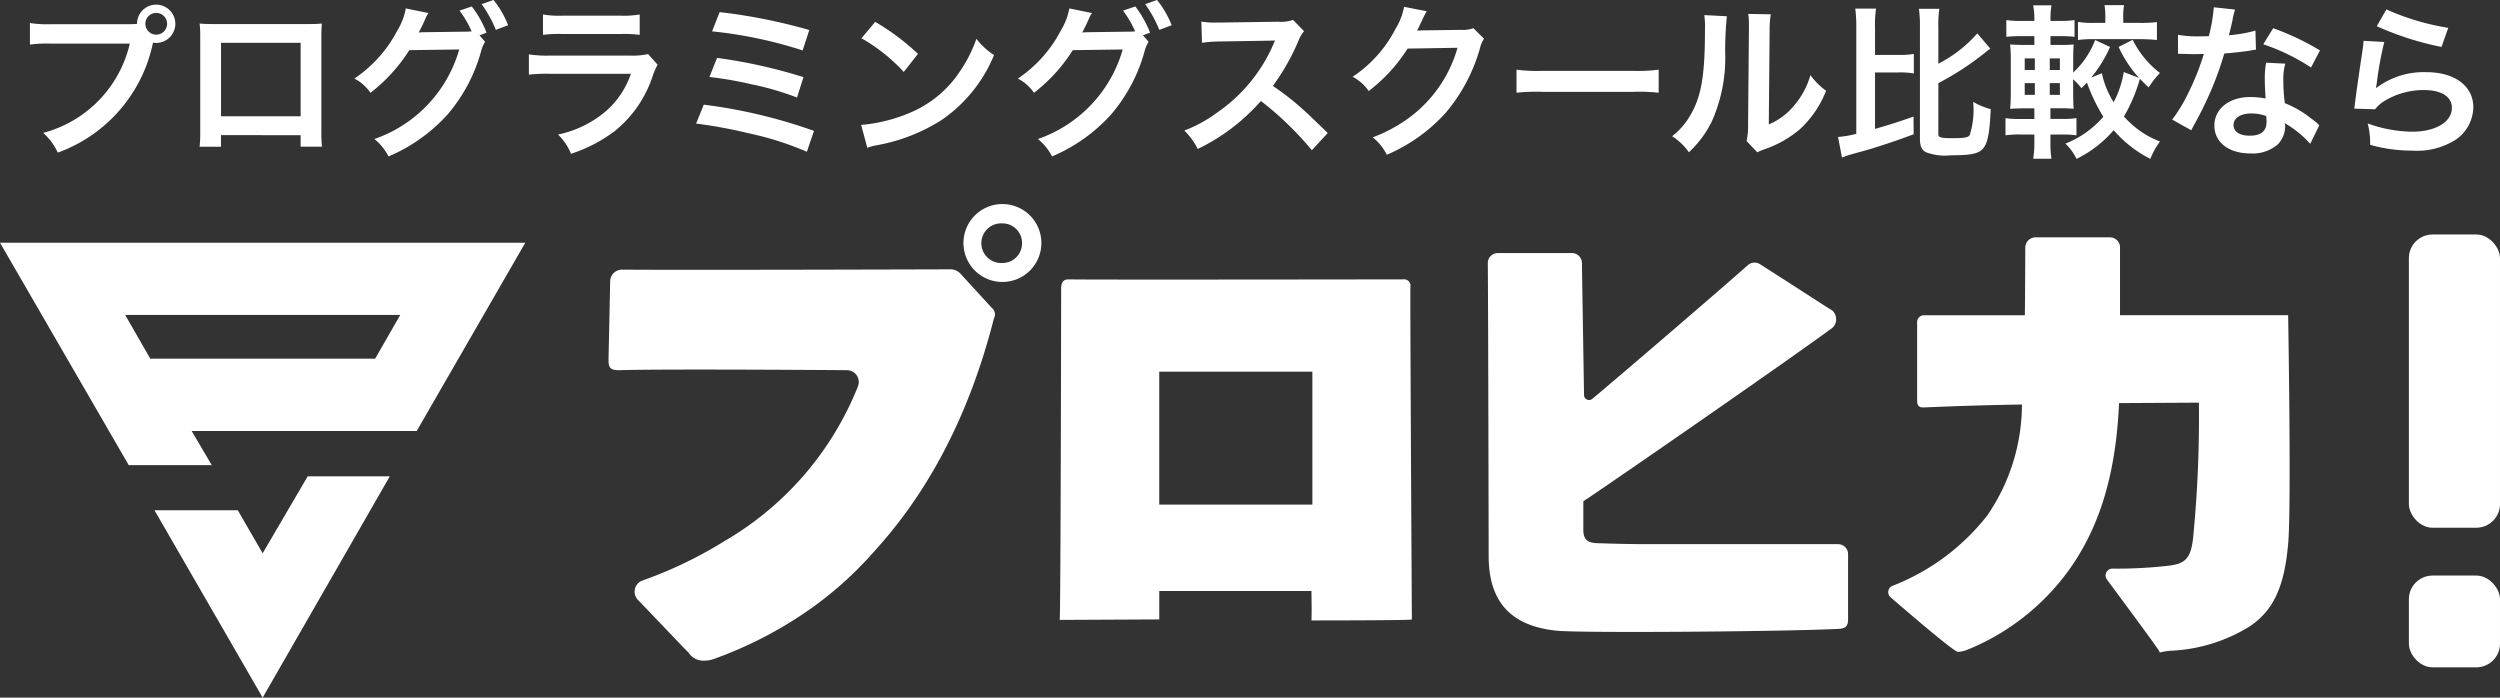
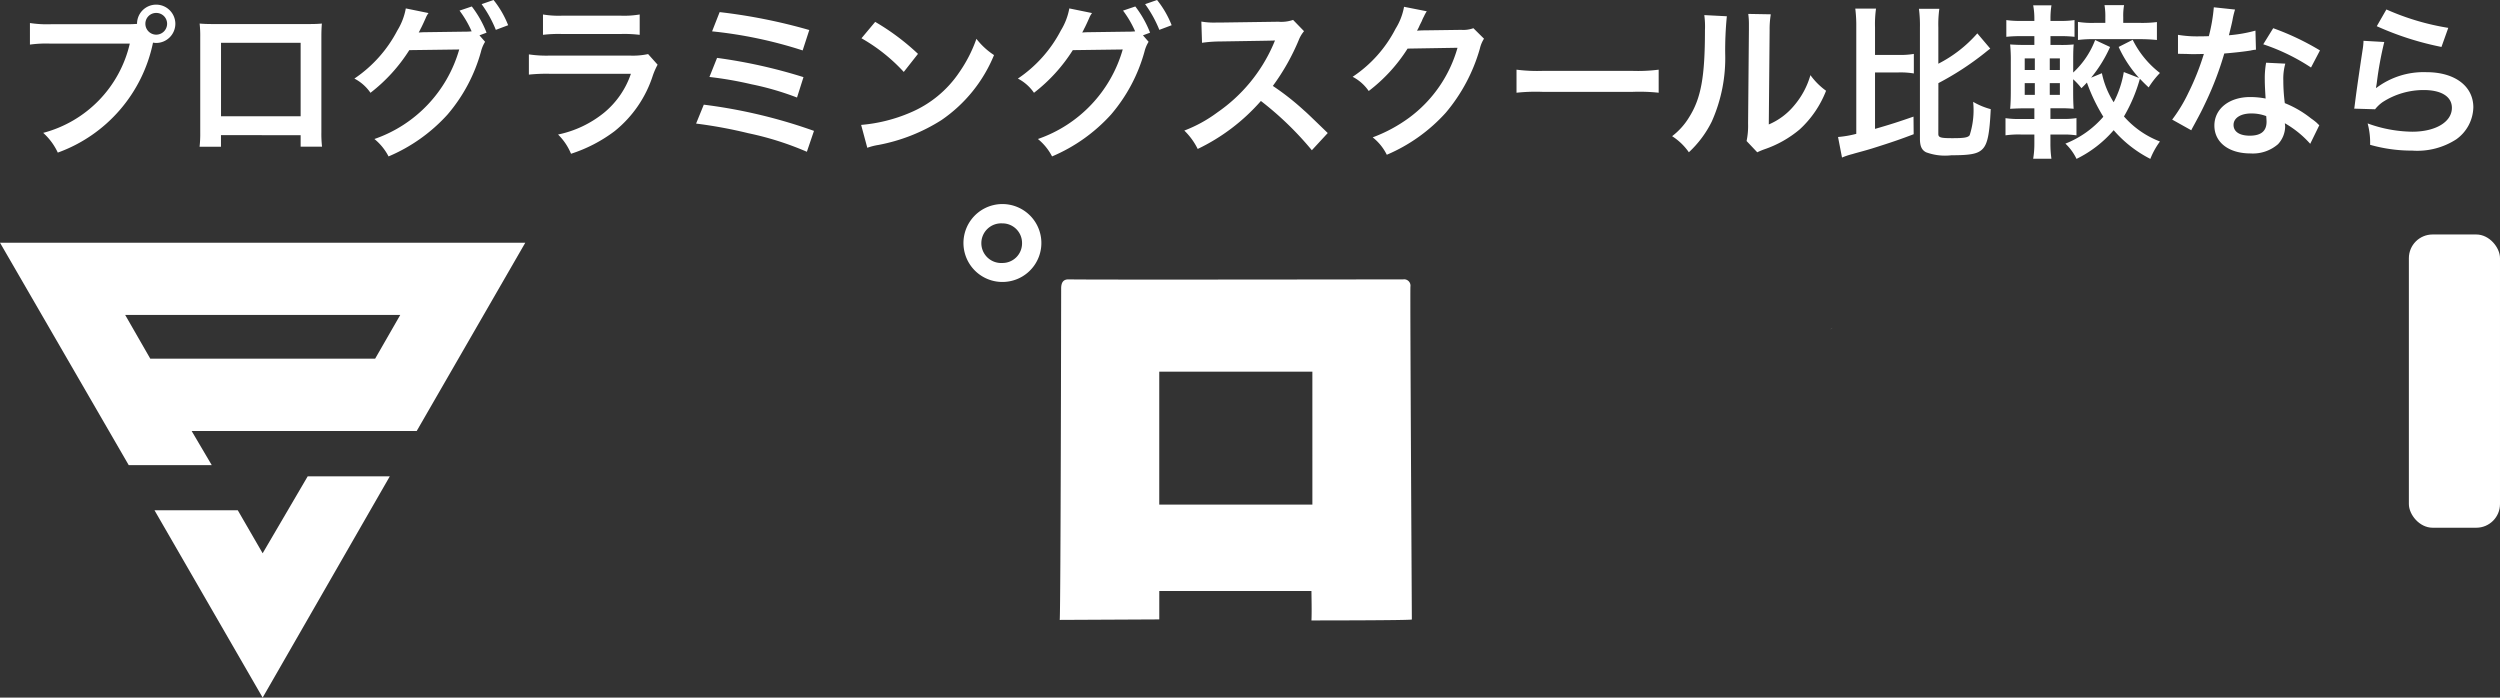
<svg xmlns="http://www.w3.org/2000/svg" width="211" height="58.878" viewBox="0 0 211 58.878">
  <rect x="0" y="0" width="211" height="58.878" fill="#333333" stroke="none" />
  <defs>
    <style>.a{fill:#fff;}.b{fill:none;}</style>
  </defs>
  <g transform="translate(-462 -19.778)">
    <path class="a" d="M3.318-10.178a9.592,9.592,0,0,1-1.792-.1v1.82A10.087,10.087,0,0,1,3.29-8.54H9.954A10.153,10.153,0,0,1,2.646-1.008,5.152,5.152,0,0,1,3.878.658a12.556,12.556,0,0,0,8.036-9.282,1.913,1.913,0,0,0,.266.028A1.625,1.625,0,0,0,13.8-10.22a1.622,1.622,0,0,0-1.624-1.61,1.613,1.613,0,0,0-1.61,1.624c-.238.014-.406.028-.826.028Zm8.862-.952a.911.911,0,0,1,.924.91.923.923,0,0,1-.924.924.92.92,0,0,1-.91-.924A.908.908,0,0,1,12.18-11.13ZM24.374-.812V.154H26.18a9.6,9.6,0,0,1-.056-1.218V-9.072c0-.518.014-.8.042-1.162-.322.028-.574.042-1.176.042H17.038c-.56,0-.854-.014-1.19-.042A9.3,9.3,0,0,1,15.9-9.058v8.022a9.355,9.355,0,0,1-.056,1.2h1.806v-.98Zm0-1.6h-6.72v-6.2h6.72ZM39.466-9.24l.6-.224a8.9,8.9,0,0,0-1.246-2.212l-1.036.35a8.681,8.681,0,0,1,1.022,1.75,6.767,6.767,0,0,1-.728.028l-3.066.042c-.28,0-.5.014-.672.028l.112-.21c.028-.056.028-.07.1-.2.14-.28.266-.56.378-.812a1.671,1.671,0,0,1,.238-.42l-1.918-.392a5.372,5.372,0,0,1-.714,1.862,11.03,11.03,0,0,1-3.626,4.06,3.72,3.72,0,0,1,1.358,1.2,13.911,13.911,0,0,0,3.276-3.6l4.214-.056A11.266,11.266,0,0,1,30.6-.49,4.632,4.632,0,0,1,31.794.98a14.132,14.132,0,0,0,4.984-3.542,13.8,13.8,0,0,0,2.814-5.292,2.824,2.824,0,0,1,.35-.84Zm2.422-.854a8.17,8.17,0,0,0-1.232-2.128l-1.008.35a10.028,10.028,0,0,1,1.2,2.17Zm2.94.812a10.766,10.766,0,0,1,1.61-.07H51.38a10.766,10.766,0,0,1,1.61.07V-11a7.966,7.966,0,0,1-1.638.1H46.466a7.966,7.966,0,0,1-1.638-.1ZM53.7-7.658a6.124,6.124,0,0,1-1.582.126H45.458a9.937,9.937,0,0,1-1.82-.1v1.708a14.242,14.242,0,0,1,1.792-.07h6.818a7.284,7.284,0,0,1-2.254,3.276A9.092,9.092,0,0,1,46.1-.868,4.878,4.878,0,0,1,47.194.756a12.458,12.458,0,0,0,3.668-1.9A9.9,9.9,0,0,0,54.11-5.88a6.312,6.312,0,0,1,.392-.882Zm5.4-1.918a36.931,36.931,0,0,1,7.644,1.61l.56-1.722A46.667,46.667,0,0,0,59.738-11.2Zm-.224,3.85a30.788,30.788,0,0,1,3.542.616,24.064,24.064,0,0,1,3.85,1.12l.546-1.722a43.994,43.994,0,0,0-7.294-1.624ZM57.75-1.792a38.951,38.951,0,0,1,4.4.812A25.684,25.684,0,0,1,67.1.588l.6-1.764a43.827,43.827,0,0,0-9.3-2.212Zm13.958-7.2a14.7,14.7,0,0,1,3.57,2.842l1.2-1.526a19.828,19.828,0,0,0-3.612-2.7ZM72.2.252a4.956,4.956,0,0,1,.924-.238,15.122,15.122,0,0,0,5.334-2.1,12.287,12.287,0,0,0,4.438-5.488A6.037,6.037,0,0,1,81.41-8.946a11.691,11.691,0,0,1-1.428,2.8,9.354,9.354,0,0,1-4.158,3.43A13.34,13.34,0,0,1,71.68-1.68ZM95.466-9.24l.6-.224a8.9,8.9,0,0,0-1.246-2.212l-1.036.35a8.681,8.681,0,0,1,1.022,1.75,6.767,6.767,0,0,1-.728.028l-3.066.042c-.28,0-.5.014-.672.028l.112-.21c.028-.056.028-.07.1-.2.14-.28.266-.56.378-.812a1.671,1.671,0,0,1,.238-.42l-1.918-.392a5.372,5.372,0,0,1-.714,1.862,11.03,11.03,0,0,1-3.626,4.06,3.72,3.72,0,0,1,1.358,1.2,13.911,13.911,0,0,0,3.276-3.6l4.214-.056A11.266,11.266,0,0,1,86.6-.49,4.632,4.632,0,0,1,87.794.98a14.132,14.132,0,0,0,4.984-3.542,13.8,13.8,0,0,0,2.814-5.292,2.824,2.824,0,0,1,.35-.84Zm2.422-.854a8.17,8.17,0,0,0-1.232-2.128l-1.008.35a10.028,10.028,0,0,1,1.2,2.17Zm13.174,9.1c-1.694-1.638-1.694-1.638-2.044-1.946a21.7,21.7,0,0,0-2.59-2.03,18.541,18.541,0,0,0,2.184-3.864,2.693,2.693,0,0,1,.448-.756l-.924-.952a3.033,3.033,0,0,1-1.246.154l-4.928.07h-.336a6.127,6.127,0,0,1-1.232-.084l.056,1.792a11.033,11.033,0,0,1,1.526-.112c4.41-.07,4.41-.07,4.634-.084l-.154.364a13.494,13.494,0,0,1-4.7,5.7,11.558,11.558,0,0,1-2.8,1.54A5.616,5.616,0,0,1,100.086.35,16.637,16.637,0,0,0,105.42-3.7a26.913,26.913,0,0,1,4.3,4.158Zm12.292-8.848a2.48,2.48,0,0,1-1.022.14l-3.066.042c-.266,0-.49.014-.672.028a3.3,3.3,0,0,0,.224-.448l.182-.364a2.826,2.826,0,0,1,.182-.392,2.863,2.863,0,0,1,.238-.434l-1.918-.378a5.225,5.225,0,0,1-.714,1.848,10.77,10.77,0,0,1-3.626,4.06,3.72,3.72,0,0,1,1.358,1.2A13.7,13.7,0,0,0,117.8-8.12l4.214-.07a11.086,11.086,0,0,1-4.088,5.908A12.608,12.608,0,0,1,114.856-.63a4.314,4.314,0,0,1,1.19,1.47,14.143,14.143,0,0,0,4.984-3.556,14.521,14.521,0,0,0,2.87-5.4,2.634,2.634,0,0,1,.35-.84Zm3.64,5.446a15.369,15.369,0,0,1,2.282-.07h7.434a15.369,15.369,0,0,1,2.282.07V-6.342a13.749,13.749,0,0,1-2.268.1h-7.462a13.748,13.748,0,0,1-2.268-.1Zm15.848-6.552a7.036,7.036,0,0,1,.056,1.274c0,3.92-.322,5.726-1.33,7.336a5.752,5.752,0,0,1-1.442,1.61A4.983,4.983,0,0,1,141.54.63a8.915,8.915,0,0,0,1.932-2.59,13.109,13.109,0,0,0,1.134-5.754,29.257,29.257,0,0,1,.14-3.136Zm3.71-.1a6.06,6.06,0,0,1,.056.924v.42l-.07,7.9a6.273,6.273,0,0,1-.126,1.484l.9.952a6.093,6.093,0,0,1,.6-.252,9.246,9.246,0,0,0,2.982-1.68,8.688,8.688,0,0,0,2.226-3.262A5.868,5.868,0,0,1,151.8-5.88a6.841,6.841,0,0,1-1.372,2.562,5.628,5.628,0,0,1-2.142,1.6l.07-7.966a7.586,7.586,0,0,1,.1-1.33Zm10.7,4.942h1.932a6.693,6.693,0,0,1,1.344.084V-7.672a6.693,6.693,0,0,1-1.344.084h-1.932V-9.926a9.333,9.333,0,0,1,.084-1.568h-1.75a11.546,11.546,0,0,1,.084,1.568v9a8.888,8.888,0,0,1-1.54.266l.336,1.736a5.863,5.863,0,0,1,.77-.266c.112-.028.112-.028.294-.084,1.022-.28,1.022-.28,1.484-.42,1.694-.532,2.408-.784,3.5-1.2L160.5-2.38c-1.246.434-1.932.658-3.248,1.036Zm5.348.9a24.445,24.445,0,0,0,3.878-2.52c.294-.238.294-.238.5-.392l-1.092-1.288a11.053,11.053,0,0,1-3.29,2.562V-9.9a9.617,9.617,0,0,1,.084-1.582h-1.722a10.813,10.813,0,0,1,.084,1.582V-.532c0,.63.14.966.518,1.162A4.618,4.618,0,0,0,163.7.882c1.666,0,2.268-.126,2.66-.56s.56-1.246.658-3.332a5.946,5.946,0,0,1-1.484-.616,6.908,6.908,0,0,1-.294,2.814c-.14.2-.476.252-1.456.252-1.008,0-1.19-.056-1.19-.364ZM177.814-8.26a10.228,10.228,0,0,0,1.722,2.618l-1.288-.5a8.413,8.413,0,0,1-.854,2.548,7.291,7.291,0,0,1-.994-2.45l-.91.378a11.368,11.368,0,0,0,1.6-2.59l-1.26-.588A7.213,7.213,0,0,1,173.978-6.1V-7.112c0-.742.014-1.064.042-1.358a10.5,10.5,0,0,1-1.176.042h-.784V-9.17h.756a9.6,9.6,0,0,1,1.274.056v-1.414a7.628,7.628,0,0,1-1.274.07h-.756v-.168a7,7,0,0,1,.084-1.148H170.6a6.046,6.046,0,0,1,.1,1.148v.168h-1.078a7.817,7.817,0,0,1-1.288-.07v1.414a10.7,10.7,0,0,1,1.288-.056H170.7v.742h-.658c-.644,0-.924-.014-1.386-.042a13.652,13.652,0,0,1,.056,1.456v2.408c0,.644-.014,1.134-.056,1.568.5-.028.784-.042,1.414-.042h.63v.9h-1.148a7.511,7.511,0,0,1-1.288-.07V-.8a8.026,8.026,0,0,1,1.288-.07H170.7v.756a7.632,7.632,0,0,1-.1,1.288h1.54a8.807,8.807,0,0,1-.084-1.232V-.868h1.05a7.008,7.008,0,0,1,1.148.07V-2.254a6.8,6.8,0,0,1-1.148.07h-1.05v-.9h.728a11.753,11.753,0,0,1,1.232.042c-.028-.392-.042-.826-.042-1.512v-.98a5.9,5.9,0,0,1,.7.756c.224-.224.294-.294.462-.476a15.092,15.092,0,0,0,1.386,2.884A8.18,8.18,0,0,1,173.32-.1a4.375,4.375,0,0,1,.938,1.288,9.832,9.832,0,0,0,3.136-2.422,10.206,10.206,0,0,0,3.094,2.422A6.49,6.49,0,0,1,181.3-.28a7.674,7.674,0,0,1-3.038-2.114,13.393,13.393,0,0,0,1.344-3.178c.252.252.378.392.742.728a7.189,7.189,0,0,1,.952-1.218,8,8,0,0,1-2.3-2.8ZM172-4.214v-.994h.854v.994Zm0-2.1v-.98h.854v.98Zm-1.26-.98v.98h-.854v-.98Zm0,2.086v.994h-.854v-.994Zm5.95-5.082h-.924a7.522,7.522,0,0,1-1.386-.084v1.526a9.9,9.9,0,0,1,1.386-.07h3.85c.518,0,.994.028,1.428.07V-10.36a10.087,10.087,0,0,1-1.414.07h-1.428v-.476a5.132,5.132,0,0,1,.07-1.022h-1.652a5.714,5.714,0,0,1,.07,1.05Zm9.156-1.316a14.3,14.3,0,0,1-.42,2.436c-.308.014-.546.014-.714.014a9.721,9.721,0,0,1-1.89-.126v1.6l.742.014c.294.014.378.014.56.014s.252,0,.882-.014a21.537,21.537,0,0,1-1.316,3.3,12.743,12.743,0,0,1-1.358,2.24l1.61.9c.084-.168.084-.168.266-.5.532-.98.658-1.232.98-1.918a26.871,26.871,0,0,0,1.54-4.06c.868-.07,1.722-.168,2.226-.252a2.73,2.73,0,0,1,.448-.07l-.042-1.61a12.008,12.008,0,0,1-2.24.392c.154-.616.224-.9.294-1.232a7.008,7.008,0,0,1,.224-.938Zm8.96,3.64a22.1,22.1,0,0,0-3.948-1.876l-.84,1.358a17.135,17.135,0,0,1,4.032,1.96Zm-.056,6.314a2.508,2.508,0,0,1-.21-.2,5.161,5.161,0,0,0-.49-.378,8.747,8.747,0,0,0-2.212-1.288,14.866,14.866,0,0,1-.126-1.918,4.666,4.666,0,0,1,.168-1.414L190.26-6.93a7.424,7.424,0,0,0-.112,1.414c0,.42.028.966.07,1.61a6.954,6.954,0,0,0-1.3-.126c-1.778,0-3.024.994-3.024,2.408S187.1.728,188.944.728a3.232,3.232,0,0,0,2.324-.784,2.237,2.237,0,0,0,.6-1.484c0-.056-.014-.154-.028-.28a8.467,8.467,0,0,1,2.142,1.736Zm-4.48-.77s.028.336.028.476c0,.784-.462,1.176-1.414,1.176-.868,0-1.372-.336-1.372-.91s.588-.966,1.5-.966A3.529,3.529,0,0,1,190.274-2.422ZM199.6-10.01a25.34,25.34,0,0,0,5.46,1.75l.574-1.61a21,21,0,0,1-5.222-1.554Zm-1.12,1.232a5.712,5.712,0,0,1-.084.812c-.252,1.652-.476,3.206-.588,4.074-.07.532-.07.588-.112.84L199.458-3a3.047,3.047,0,0,1,.63-.6,6.372,6.372,0,0,1,3.486-1.022c1.484,0,2.366.56,2.366,1.5,0,1.19-1.372,2.016-3.346,2.016a11.3,11.3,0,0,1-3.766-.7A6.213,6.213,0,0,1,199.038,0a12.873,12.873,0,0,0,3.57.49,6.048,6.048,0,0,0,3.7-.952,3.409,3.409,0,0,0,1.442-2.7c0-1.792-1.568-2.968-3.948-2.968a6.635,6.635,0,0,0-4.242,1.33l-.028-.028c.042-.21.042-.21.07-.406a29.624,29.624,0,0,1,.63-3.444Z" transform="translate(463 32)" />
    <g transform="translate(462 37)">
      <g transform="translate(0 0)">
        <path class="a" d="M44.334,7.7H0L10.864,26.471h7.008l-1.695-2.877,18.991,0ZM12.682,17.484l-2.119-3.691h23.22l-2.119,3.691Z" transform="translate(0 -4.437)" />
        <path class="a" d="M43.7,54.24,39.9,60.731,37.8,57.1H30.77L39.9,72.913,50.63,54.24Z" transform="translate(-17.732 -31.257)" />
        <path class="a" d="M195.139,0a3.288,3.288,0,1,0,2.338.963A3.305,3.305,0,0,0,195.139,0Zm0,4.974a1.674,1.674,0,1,1,0-3.343A1.653,1.653,0,0,1,196.809,3.3a1.653,1.653,0,0,1-1.669,1.674Z" transform="translate(-110.548 0)" />
-         <path class="a" d="M153.838,16.811a.771.771,0,0,0-.288-.572l-2.542-2.775A1.186,1.186,0,0,0,150,13c-.072,0-22.58.072-27.627.025a1,1,0,0,0-1.017.983l-.14,6.657c0,.695.2.847.936.847,3.055-.1,15.046-.034,19.182,0a1,1,0,0,1,.936,1.36,26.413,26.413,0,0,1-11.229,13.042,35.876,35.876,0,0,1-6.919,3.335A1,1,0,0,0,123.7,40.9c1.585,1.64,4.237,4.453,4.263,4.432a1.475,1.475,0,0,0,1.305.695,2.47,2.47,0,0,0,.9-.165,34.177,34.177,0,0,0,7.059-3.508,30.648,30.648,0,0,0,6.441-5.58c3.953-4.326,7.78-10.593,10.068-19.606A.9.9,0,0,0,153.838,16.811Z" transform="translate(-69.857 -7.49)" />
-         <path class="a" d="M409.863,13.2h-14.19V7.477a.847.847,0,0,0-.847-.847H388.55a.873.873,0,0,0-.873.881c0,1.6-.025,4.924-.034,5.695h-8.517a.576.576,0,0,0-.576.576v6.593c0,.424.123.61.492.61h.161c2.771-.123,5.462-.2,8.195-.246a16.62,16.62,0,0,1-2.936,9.377,18.821,18.821,0,0,1-8,5.932.572.572,0,0,0-.153.962c1.61,1.386,5.347,4.606,5.686,4.606a2.542,2.542,0,0,0,.847-.2,19.7,19.7,0,0,0,8.957-7.339c1.919-2.936,3.508-6.932,3.792-13.457l6.741-.038a104.567,104.567,0,0,1-.492,11.44c-.2,1.75-.691,2.161-2.076,2.322a37.288,37.288,0,0,1-4.733.246h0a.576.576,0,0,0-.462.919c1.407,1.907,4.5,6.059,4.445,6.11s.076.055.233,0a5.533,5.533,0,0,1,.746-.1,13.732,13.732,0,0,0,6.606-2.042c1.915-1.271,2.936-3.178,3.263-6.97C410.147,29.549,409.863,13.2,409.863,13.2Z" transform="translate(-216.744 -3.821)" />
        <rect class="b" width="12.923" height="11.212" transform="translate(97.841 14.148)" />
        <path class="a" d="M240.687,15.607a.538.538,0,0,0-.61-.614s-26.991.042-28.173,0h-.081c-.449,0-.614.284-.614.775,0,0-.038,26.665-.119,27.966l8.4-.042v-2.4h12.843c0,.246.038,1.835,0,2.487.089,0,8.474,0,8.474-.081C240.81,43.7,240.649,16.179,240.687,15.607ZM232.412,34H219.488V22.784h12.923Z" transform="translate(-121.647 -8.636)" />
        <rect class="a" width="7.691" height="24.75" rx="2" transform="translate(203.309 2.568)" />
-         <rect class="a" width="7.691" height="7.746" rx="2" transform="translate(203.309 31.355)" />
-         <path class="a" d="M364.25,20.78,364.6,21a1.021,1.021,0,0,0-.352-.225Z" transform="translate(-209.91 -11.975)" />
        <path class="a" d="M364.752,24.65l-.182.136A.97.97,0,0,0,364.752,24.65Z" transform="translate(-210.094 -14.205)" />
-         <path class="a" d="M325.919,34.333h-16.36c-1.386,0-2.691-.042-4-.081-.814-.042-1.14-.326-1.14-1.144v-2.4c.1,0,16.3-11.178,20.843-14.5l.182-.136a.962.962,0,0,0,.314-.716,1.013,1.013,0,0,0-.284-.7l-.352-.225c-1.695-1.1-4.6-2.966-5.8-3.729a.847.847,0,0,0-1.017.085c-2.093,1.864-10.64,9.207-13.135,11.288a.424.424,0,0,1-.691-.318c-.038-2.356-.144-8.839-.178-11.144a.847.847,0,0,0-.847-.847h-6.25a.847.847,0,0,0-.847.847c.038,4.487.072,24.711.072,24.711,0,3.788,1.792,5.932,5.788,6.318,1.958.2,19.067.081,23.809-.161.53-.042.737-.246.737-.775v-5.53A.847.847,0,0,0,325.919,34.333Z" transform="translate(-170.786 -5.63)" />
      </g>
    </g>
  </g>
</svg>